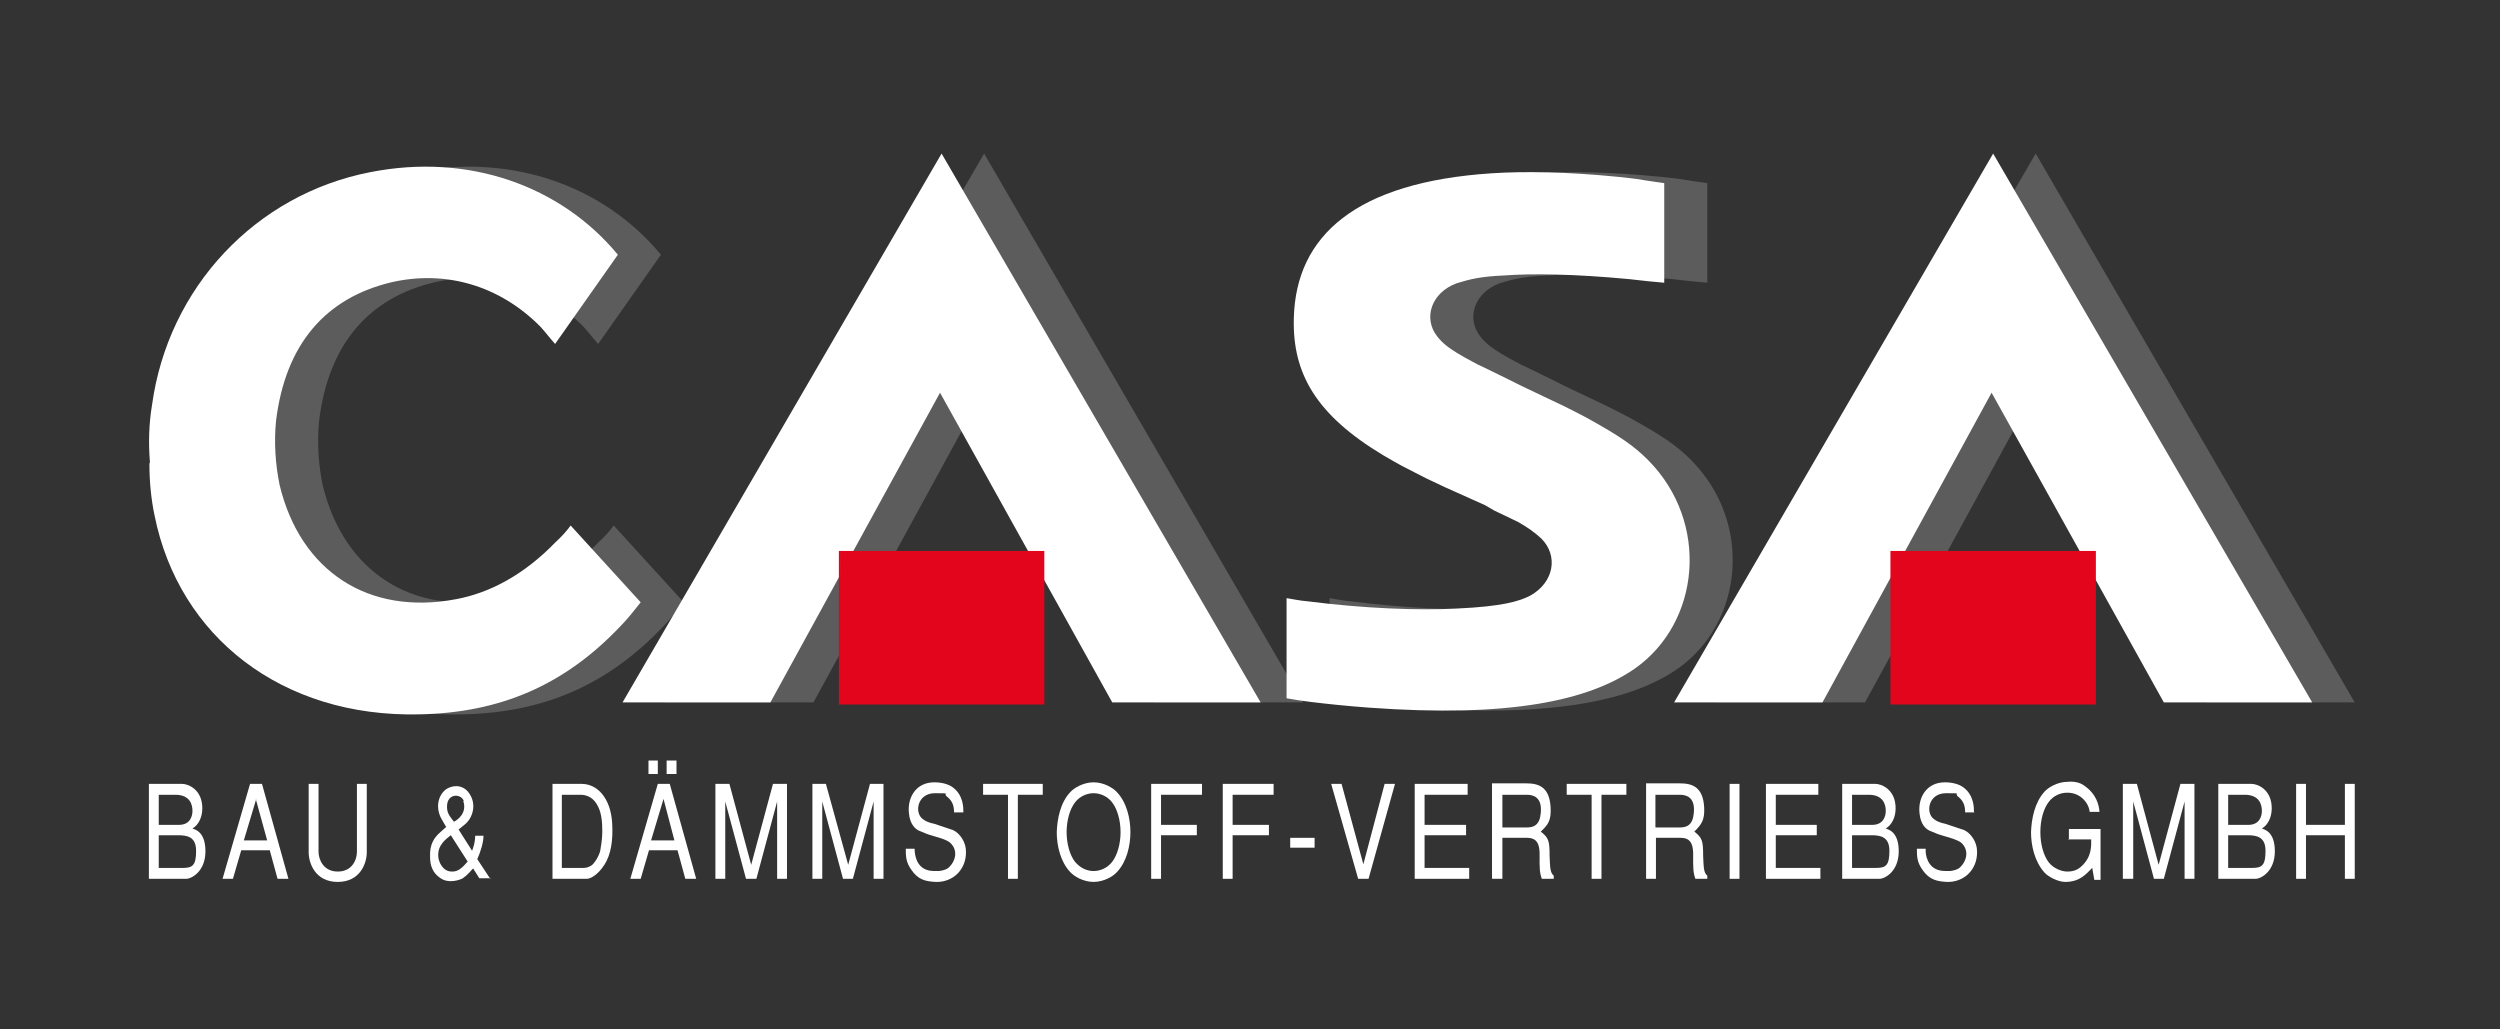
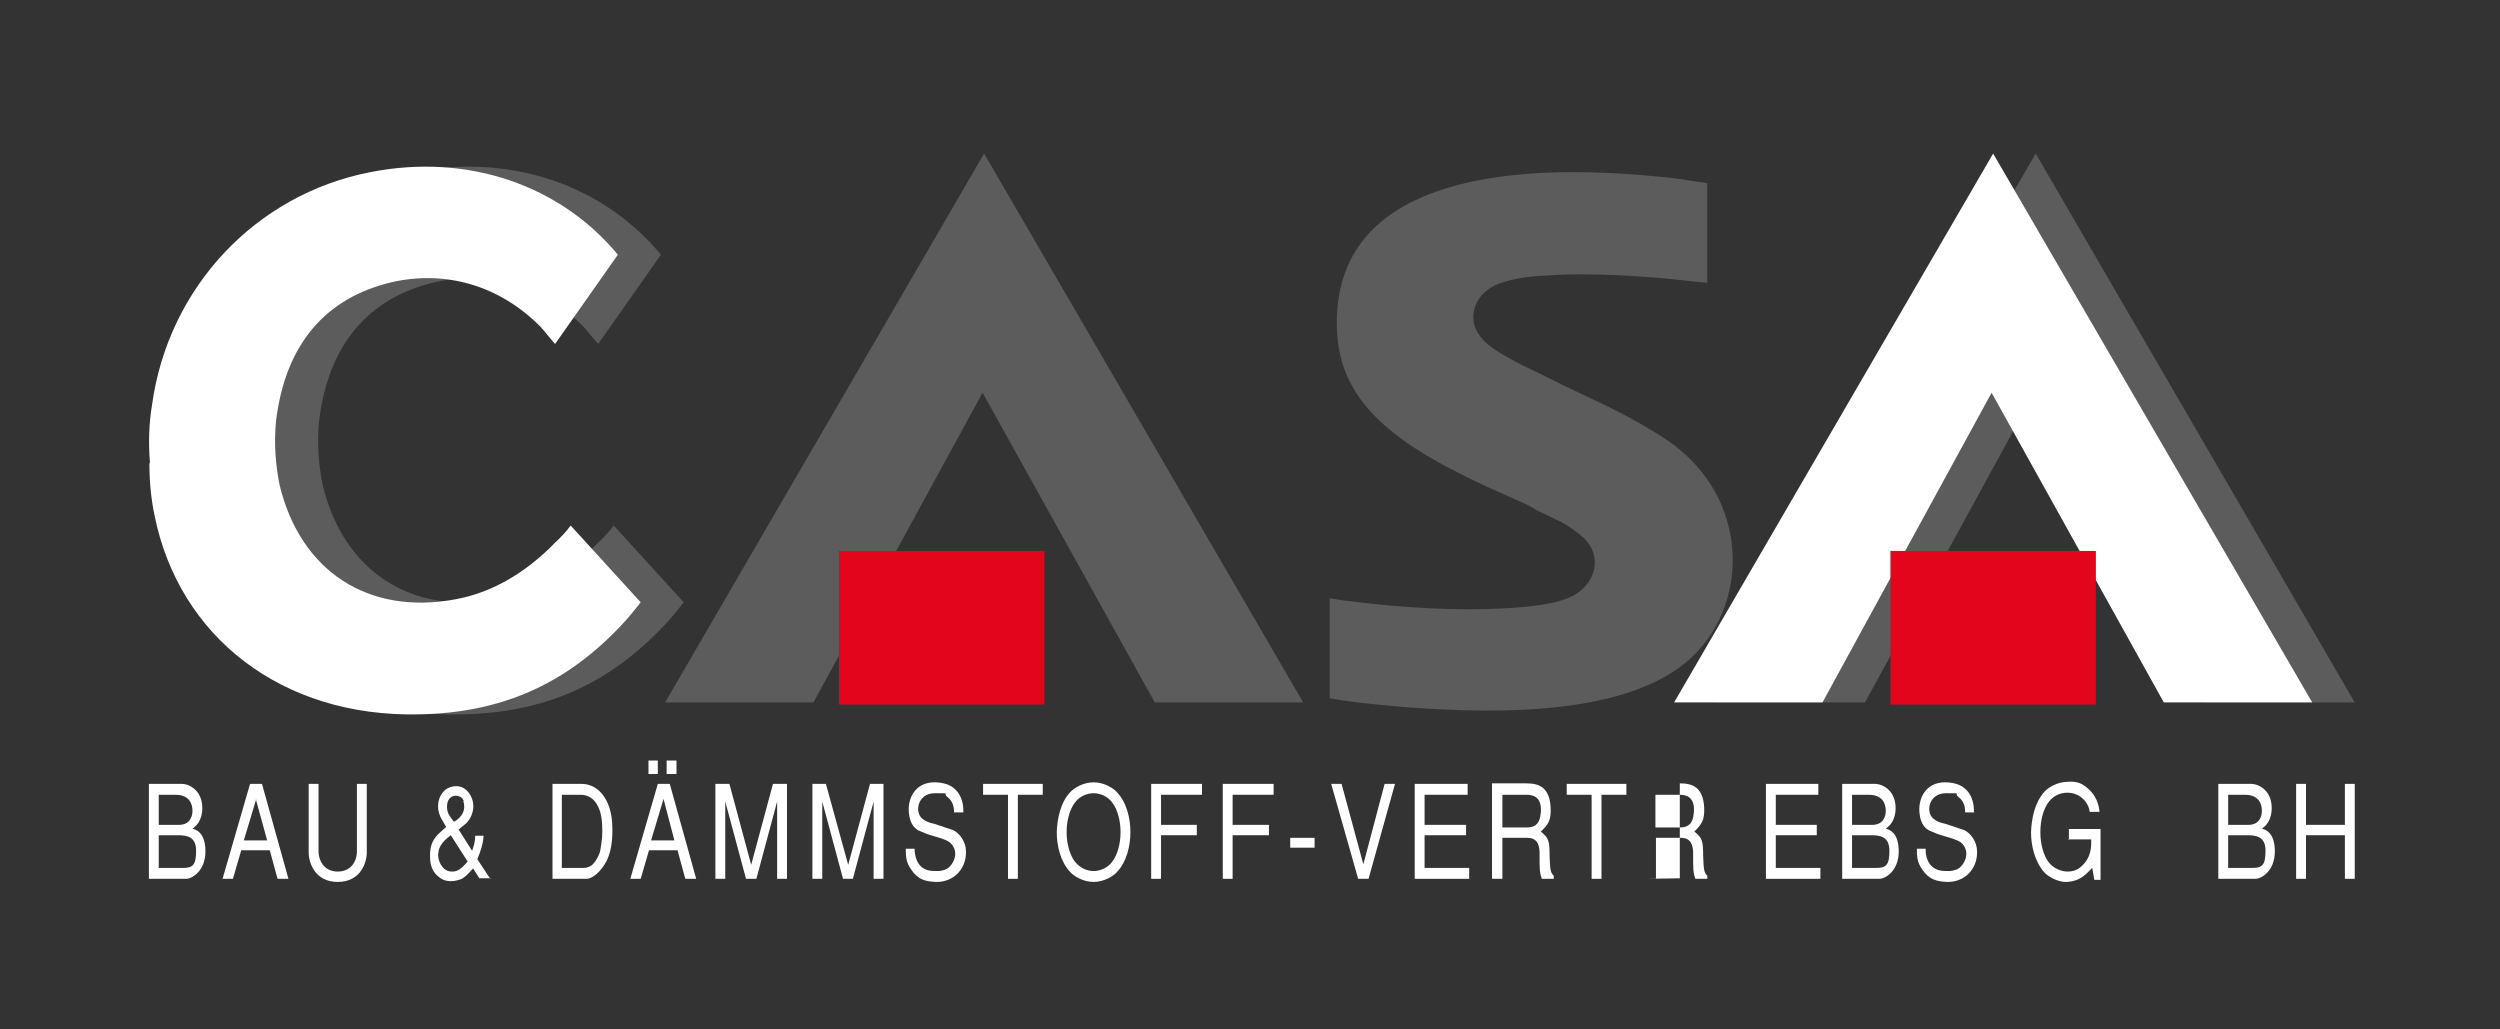
<svg xmlns="http://www.w3.org/2000/svg" version="1.1" viewBox="0 0 481.9 198.4">
  <rect x="0" y="0" width="481.9" height="198.4" fill="#333333" stroke="none" />
  <defs>
    <style> .cls-1 { fill: #e3051b; } .cls-1, .cls-2, .cls-3, .cls-4, .cls-5, .cls-6 { stroke-width: 0px; } .cls-2, .cls-4, .cls-5, .cls-6 { fill: #fff; } .cls-2, .cls-6 { opacity: .2; } .cls-3 { fill: #1d1d1b; } .cls-4, .cls-6 { fill-rule: evenodd; } .cls-7 { display: none; } </style>
  </defs>
  <g id="Ebene_2" data-name="Ebene 2" class="cls-7">
    <rect class="cls-3" x="-8.3" y="-11.8" width="512.6" height="222" />
    <rect class="cls-3" x="433.1" y="181" width="18.6" height="3.5" />
  </g>
  <g id="Ebene_1" data-name="Ebene 1">
    <path class="cls-2" d="M37.1,89.4c0,3.3.3,6.7,1,10,4.7,23.3,24.5,38.9,51,38.3,15.6-.3,28-5.6,38.8-17,1.4-1.4,2.7-3.1,3.9-4.6l-13.5-14.8c-.8,1.1-1.8,2.2-2.9,3.2-6.1,6.3-12.7,9.8-19.2,11-16.9,3.2-30-5.4-34-22-.8-3.9-1.1-8.1-.7-12.3,1.8-14.9,9.6-23.8,22.3-26.8,10.5-2.4,20.9.7,28.7,8.6,1,1.1,1.8,2.2,2.8,3.3l12.1-17.2c-10.9-13.2-28.7-19.7-47.8-15.9-22,4.3-38.9,22.2-42,44.9-.6,3.6-.7,7.3-.4,11h0Z" />
    <path class="cls-2" d="M256.3,134.6l2.4.4,2.2.3c3.3.4,7.1.8,11.2,1.1,27.3,2,42.5-1.4,51.3-7.5,12.7-8.9,14.5-28.2,2.6-40.2-2.8-2.8-5.4-4.6-11.9-8.2-1.5-.8-2.9-1.5-4.3-2.2l-8.2-3.9-2.8-1.4-4.5-2.2c-.7-.3-1.5-.7-2.2-1.1-4.5-2.4-5.7-3.5-6.8-4.9-2.7-3.5-1.1-8.4,3.8-10.2,2.6-.8,4.6-1.3,9.1-1.5,5.4-.4,13.5-.3,24.1.7l3.6.4,3.2.3v-19.2l-2.1-.3-2-.3c-1.5-.3-3.1-.4-4.7-.6-10-1-18.3-1.1-24.4-.7-26.2,1.7-37.8,12-38.2,27.9-.3,10.7,4.3,18.7,17.3,26.5,1.4.8,2.9,1.7,4.3,2.4l3.9,2,3.6,1.7,7.8,3.5,1.7,1,4.6,2.2c1.8,1,3.3,2.1,4.5,3.2,3.3,3.3,2.5,8.4-2.1,11-2.1,1.1-5.4,2.1-14.1,2.5-7.5.4-18,0-28.9-1.4-1.4-.1-2.7-.4-4-.6v19.4h0Z" />
    <polygon class="cls-6" points="189.7 29.6 128.2 135.4 156.8 135.4 189.4 75.7 222.6 135.4 251.2 135.4 189.7 29.6" />
    <polygon class="cls-6" points="392.4 29.6 330.9 135.4 359.5 135.4 392.1 75.7 425.3 135.4 453.9 135.4 392.4 29.6" />
    <path class="cls-5" d="M28.8,89.4c0,3.3.3,6.7,1,10,4.7,23.3,24.5,38.9,51,38.3,15.6-.3,28-5.6,38.8-17,1.4-1.4,2.7-3.1,3.9-4.6l-13.5-14.8c-.8,1.1-1.8,2.2-2.9,3.2-6.1,6.3-12.7,9.8-19.2,11-16.9,3.2-30-5.4-34-22-.8-3.9-1.1-8.1-.7-12.3,1.8-14.9,9.6-23.8,22.3-26.8,10.5-2.4,20.9.7,28.7,8.6,1,1.1,1.8,2.2,2.8,3.3l12.1-17.2c-10.9-13.2-28.7-19.7-47.8-15.9-22,4.3-38.9,22.2-42,44.9-.6,3.6-.7,7.3-.4,11h0Z" />
-     <path class="cls-5" d="M248,134.6l2.4.4,2.2.3c3.3.4,7.1.8,11.2,1.1,27.3,2,42.5-1.4,51.3-7.5,12.7-8.9,14.5-28.2,2.6-40.2-2.8-2.8-5.4-4.6-11.9-8.2-1.5-.8-2.9-1.5-4.3-2.2l-8.2-3.9-2.8-1.4-4.5-2.2c-.7-.3-1.5-.7-2.2-1.1-4.5-2.4-5.7-3.5-6.8-4.9-2.7-3.5-1.1-8.4,3.8-10.2,2.6-.8,4.6-1.3,9.1-1.5,5.4-.4,13.5-.3,24.1.7l3.6.4,3.2.3v-19.2l-2.1-.3-2-.3c-1.5-.3-3.1-.4-4.7-.6-10-1-18.3-1.1-24.4-.7-26.2,1.7-37.8,12-38.2,27.9-.3,10.7,4.3,18.7,17.3,26.5,1.4.8,2.9,1.7,4.3,2.4l3.9,2,3.6,1.7,7.8,3.5,1.7,1,4.6,2.2c1.8,1,3.3,2.1,4.5,3.2,3.3,3.3,2.5,8.4-2.1,11-2.1,1.1-5.4,2.1-14.1,2.5-7.5.4-18,0-28.9-1.4-1.4-.1-2.7-.4-4-.6v19.4h0Z" />
-     <polygon class="cls-4" points="181.5 29.6 120 135.4 148.5 135.4 181.2 75.7 214.4 135.4 243 135.4 181.5 29.6" />
    <polygon class="cls-4" points="384.2 29.6 322.7 135.4 351.3 135.4 383.9 75.7 417.1 135.4 445.7 135.4 384.2 29.6" />
    <g>
      <path class="cls-4" d="M28.7,169.4h7.2c1,0,3.7-1.4,3.7-5.3s-2.1-4.2-2.5-4.4c1.2-.7,1.9-2.2,1.9-3.9,0-3.6-2.7-4.7-3.9-4.7h-6.4v18.3h0ZM30.6,153.2h3.2c2.9,0,3.3,2,3.3,3.1s-.5,2.7-2.6,2.7h-3.9v-5.8h0ZM30.6,161h3.7c1.8,0,3.5.3,3.5,3s-.6,3.3-2.5,3.3h-4.7v-6.3h0Z" />
      <path class="cls-4" d="M46.4,163.9h5.6l1.5,5.5h2.1l-5.1-18.3h-2.3l-5.3,18.3h2l1.6-5.5h0ZM49.3,154l2.2,8h-4.5l2.4-8h0Z" />
      <path class="cls-5" d="M59.5,151.1v13.2c0,2,1.2,5.7,5.6,5.7s5.6-3.7,5.6-5.7v-13.2h-1.9v13.1c0,1.5-.9,3.8-3.7,3.8s-3.7-2.4-3.7-3.8v-13.1h-1.9Z" />
      <path class="cls-4" d="M94.5,169.4l-2.5-3.8c.6-1.3,1.2-3.2,1.2-4.5h-1.6c0,1.1-.3,2.1-.6,2.9l-2.6-4.1,1.1-.9c1.6-1.2,2.6-4.1.7-6.4-1.3-1.5-3.2-1.2-4.3-.4-1.6,1.3-2,3.8-.6,6l.7,1.2-1,.9c-1.4,1.2-2.2,2.5-2.1,4.9,0,1.8.6,3.1,1.9,4,1.7,1.3,4.1.3,4.4.1.9-.6,1.6-1.5,2-1.9l1.2,1.9h2.2ZM89.3,154.4c.8,2.4-1.2,3.7-1.8,4-.8-1.1-1.5-1.7-1.3-3.4.3-2.1,2.7-2,3.2-.6h0ZM90.2,166c-1.5,1.8-2.2,2-3.1,2-1.8,0-2.5-1.9-2.6-2.7-.3-2.5,1.7-3.7,2.4-4.3l3.2,5h0Z" />
      <path class="cls-4" d="M113.1,169.4c.7,0,2.1-.7,3.4-2.7,1.3-2,1.7-4.8,1.5-8.1-.3-4.7-2.8-7.5-5.9-7.5h-5.6v18.3h6.7ZM111.9,153.2c1.3,0,2.6.6,3.4,2.3.7,1.4.8,3.2.8,4.8,0,1.6-.3,3-.4,3.7-.2.9-1.1,2.5-1.8,2.9-.6.3-.9.4-1.5.4h-4.1v-14.1h3.6Z" />
      <path class="cls-4" d="M125,146.6v2.6h1.8v-2.6h-1.8ZM128.5,146.6v2.6h1.9v-2.6h-1.9ZM125,163.9h5.6l1.5,5.5h2.1l-5.1-18.3h-2.3l-5.3,18.3h2l1.6-5.5h0ZM127.9,154l2.1,8h-4.5l2.4-8h0Z" />
      <polygon class="cls-5" points="145.8 169.4 149.8 154.5 149.8 169.4 151.7 169.4 151.7 151.1 149 151.1 144.8 166.7 140.6 151.1 137.9 151.1 137.9 169.4 139.8 169.4 139.8 154.5 143.8 169.4 145.8 169.4 145.8 169.4" />
      <polygon class="cls-5" points="164.4 169.4 168.4 154.5 168.4 169.4 170.3 169.4 170.3 151.1 167.7 151.1 163.5 166.7 159.2 151.1 156.6 151.1 156.6 169.4 158.5 169.4 158.5 154.5 162.5 169.4 164.4 169.4 164.4 169.4" />
      <path class="cls-5" d="M185.7,156.5c0-.8,0-3.2-2-4.7-.9-.7-2.3-1-3.6-1-3.6,0-5.2,3-4.9,5.9.2,2.3,1.3,3.1,1.9,3.4,2,.8,1,.5,3,1.1,1,.3,2.2.6,3,1.2,1.7,1.5,1,3.6,0,4.6-.5.6-1.3.8-2.1.9-.7,0-1.5,0-1.9-.1-2.5-.5-2.8-3.1-2.8-4.2h-1.7c0,1.4,0,2.6,1.1,4.1,1.3,1.9,2.7,2.2,4.7,2.3,3.2.1,5.9-2.3,5.8-5.9,0-1.8-1.2-3.5-2.5-4.1-1.2-.4-2.4-.8-3.6-1.2-1-.2-1.7-.5-2.2-.9-1.7-1.2-1.1-5,2.3-5s1.4,0,2.4.7c1.1.9,1.3,1.9,1.3,3h1.8Z" />
      <polygon class="cls-5" points="194.3 169.4 196.2 169.4 196.2 153.2 201 153.2 201 151.1 189.5 151.1 189.5 153.2 194.3 153.2 194.3 169.4 194.3 169.4" />
      <path class="cls-4" d="M210.8,150.8c-2,0-3.8,1.1-4.5,1.9-1.9,2-2.5,5.1-2.6,7.7,0,2.6.7,5.7,2.6,7.7.7.8,2.5,1.9,4.5,1.9,2,0,3.8-1.1,4.5-1.9,1.9-2,2.6-5.1,2.6-7.7,0-2.6-.7-5.7-2.6-7.7-.7-.8-2.5-1.9-4.5-1.9h0ZM210.8,152.9c1.3,0,2.7.6,3.6,1.8,1,1.3,1.6,3.5,1.6,5.7,0,2.2-.6,4.4-1.6,5.7-.9,1.2-2.3,1.8-3.6,1.8s-2.6-.6-3.6-1.8c-1-1.3-1.6-3.5-1.6-5.7,0-2.2.6-4.4,1.6-5.7.9-1.2,2.3-1.8,3.6-1.8h0Z" />
      <polygon class="cls-5" points="221.9 169.4 223.8 169.4 223.8 161 230.7 161 230.7 159 223.8 159 223.8 153.2 231.7 153.2 231.7 151.1 221.9 151.1 221.9 169.4 221.9 169.4" />
      <polygon class="cls-5" points="235.7 169.4 237.6 169.4 237.6 161 244.6 161 244.6 159 237.6 159 237.6 153.2 245.5 153.2 245.5 151.1 235.7 151.1 235.7 169.4 235.7 169.4" />
      <polygon class="cls-5" points="253.4 161.5 248.7 161.5 248.7 163.4 253.4 163.4 253.4 161.5 253.4 161.5" />
      <polygon class="cls-5" points="262.8 166.6 258.6 151.1 256.6 151.1 261.8 169.4 263.8 169.4 268.9 151.1 266.9 151.1 262.8 166.6 262.8 166.6" />
      <polygon class="cls-5" points="272.7 169.4 283.2 169.4 283.2 167.3 274.6 167.3 274.6 161 282.6 161 282.6 159 274.6 159 274.6 153.2 282.9 153.2 282.9 151.1 272.7 151.1 272.7 169.4 272.7 169.4" />
      <path class="cls-4" d="M287.7,169.4h1.9v-7.9h4.8c3.1,0,2.2,3.4,2.4,5.6,0,.7.1,1.5.4,2.3h2.3v-.6c-.7-.6-.7-1.5-.8-3.8,0-3-.2-3.5-1.7-4.7,1.5-1.4,2-2.2,1.9-4.6-.2-4.1-2.4-4.7-4.7-4.7h-6.6v18.3h0ZM294.3,153.2c1.2,0,3,.4,2.7,3.5-.2,2.4-1.4,2.8-2.7,2.8h-4.7v-6.3h4.7Z" />
      <polygon class="cls-5" points="306.8 169.4 308.7 169.4 308.7 153.2 313.5 153.2 313.5 151.1 302 151.1 302 153.2 306.8 153.2 306.8 169.4 306.8 169.4" />
-       <path class="cls-4" d="M317.3,169.4h1.9v-7.9h4.8c3.1,0,2.2,3.4,2.4,5.6,0,.7.1,1.5.4,2.3h2.3v-.6c-.7-.6-.7-1.5-.8-3.8,0-3-.2-3.5-1.7-4.7,1.4-1.4,2-2.2,1.9-4.6-.2-4.1-2.4-4.7-4.7-4.7h-6.5v18.3h0ZM323.8,153.2c1.2,0,3,.4,2.7,3.5-.2,2.4-1.4,2.8-2.7,2.8h-4.7v-6.3h4.7Z" />
-       <polygon class="cls-5" points="333.4 169.4 335.3 169.4 335.3 151.1 333.4 151.1 333.4 169.4 333.4 169.4" />
+       <path class="cls-4" d="M317.3,169.4h1.9v-7.9h4.8c3.1,0,2.2,3.4,2.4,5.6,0,.7.1,1.5.4,2.3h2.3v-.6c-.7-.6-.7-1.5-.8-3.8,0-3-.2-3.5-1.7-4.7,1.4-1.4,2-2.2,1.9-4.6-.2-4.1-2.4-4.7-4.7-4.7v18.3h0ZM323.8,153.2c1.2,0,3,.4,2.7,3.5-.2,2.4-1.4,2.8-2.7,2.8h-4.7v-6.3h4.7Z" />
      <polygon class="cls-5" points="340.4 169.4 350.9 169.4 350.9 167.3 342.3 167.3 342.3 161 350.2 161 350.2 159 342.3 159 342.3 153.2 350.5 153.2 350.5 151.1 340.4 151.1 340.4 169.4 340.4 169.4" />
      <path class="cls-4" d="M355.1,169.4h7.2c1,0,3.7-1.4,3.7-5.3s-2.1-4.2-2.5-4.4c1.2-.7,1.9-2.2,1.9-3.9,0-3.6-2.7-4.7-3.9-4.7h-6.4v18.3h0ZM357,153.2h3.2c2.9,0,3.3,2,3.3,3.1s-.5,2.7-2.6,2.7h-3.9v-5.8h0ZM357,161h3.7c1.8,0,3.5.3,3.5,3s-.6,3.3-2.5,3.3h-4.7v-6.3h0Z" />
      <path class="cls-5" d="M380.5,156.5c0-.8,0-3.2-2-4.7-.9-.7-2.3-1-3.6-1-3.6,0-5.2,3-4.9,5.9.2,2.3,1.3,3.1,1.9,3.4,2,.8,1,.5,3,1.1,1,.3,2.2.6,3.1,1.2,1.7,1.5,1,3.6,0,4.6-.5.6-1.3.8-2.1.9-.7,0-1.5,0-1.9-.1-2.5-.5-2.9-3.1-2.8-4.2h-1.7c0,1.4,0,2.6,1.1,4.1,1.3,1.9,2.8,2.2,4.7,2.3,3.2.1,5.9-2.3,5.8-5.9,0-1.8-1.2-3.5-2.5-4.1-1.2-.4-2.4-.8-3.6-1.2-1-.2-1.7-.5-2.2-.9-1.7-1.2-1.1-5,2.3-5s1.4,0,2.4.7c1.1.9,1.3,1.9,1.3,3h1.8Z" />
      <path class="cls-5" d="M398.6,161.8h4.5c0,1.1.2,3.4-2,5.3-.7.6-1.5.9-2.6.9s-2.7-.6-3.6-1.8c-1-1.3-1.6-3.5-1.6-5.8,0-2.3.6-4.5,1.6-5.8.9-1.2,2.2-1.8,3.6-1.8,2.7,0,4.2,2.2,4.3,3.7h1.9c-.1-1.2-.5-3.4-3-5.1-.8-.6-2-.8-3.1-.7-2,0-3.8,1.1-4.5,1.9-1.9,2.1-2.5,5.2-2.6,7.8,0,2.6.7,5.7,2.6,7.8.7.8,2.6,1.8,4,1.8,2.8,0,4-1.5,5.2-2.7l.4,2.3h1.2v-9.8h-6.1v2.1h0Z" />
-       <polygon class="cls-5" points="417.1 169.4 421.1 154.5 421.1 169.4 423 169.4 423 151.1 420.3 151.1 416.1 166.7 411.9 151.1 409.2 151.1 409.2 169.4 411.2 169.4 411.2 154.5 415.2 169.4 417.1 169.4 417.1 169.4" />
      <path class="cls-4" d="M427.6,169.4h7.2c1,0,3.7-1.4,3.7-5.3s-2.1-4.2-2.5-4.4c1.2-.7,1.9-2.2,1.9-3.9,0-3.6-2.7-4.7-3.9-4.7h-6.4v18.3h0ZM429.5,153.2h3.2c2.9,0,3.3,2,3.3,3.1s-.5,2.7-2.6,2.7h-3.9v-5.8h0ZM429.5,161h3.7c1.8,0,3.5.3,3.5,3s-.6,3.3-2.5,3.3h-4.7v-6.3h0Z" />
      <polygon class="cls-5" points="452 169.4 453.9 169.4 453.9 151.1 452 151.1 452 159 444.5 159 444.5 151.1 442.6 151.1 442.6 169.4 444.5 169.4 444.5 161 452 161 452 169.4 452 169.4" />
    </g>
    <path class="cls-1" d="M162,106.5v28.9h39v-28.9h-39Z" />
    <path class="cls-1" d="M364.7,106.5v28.9h39v-28.9h-39Z" />
    <path class="cls-1" d="M161.7,106.2v29.6h39.6v-29.6h-39.6ZM200.8,135.3h-38.7v-28.6h38.7v28.6Z" />
    <path class="cls-1" d="M364.4,106.2v29.6h39.6v-29.6h-39.6ZM403.5,135.3h-38.7v-28.6h38.7v28.6Z" />
  </g>
</svg>